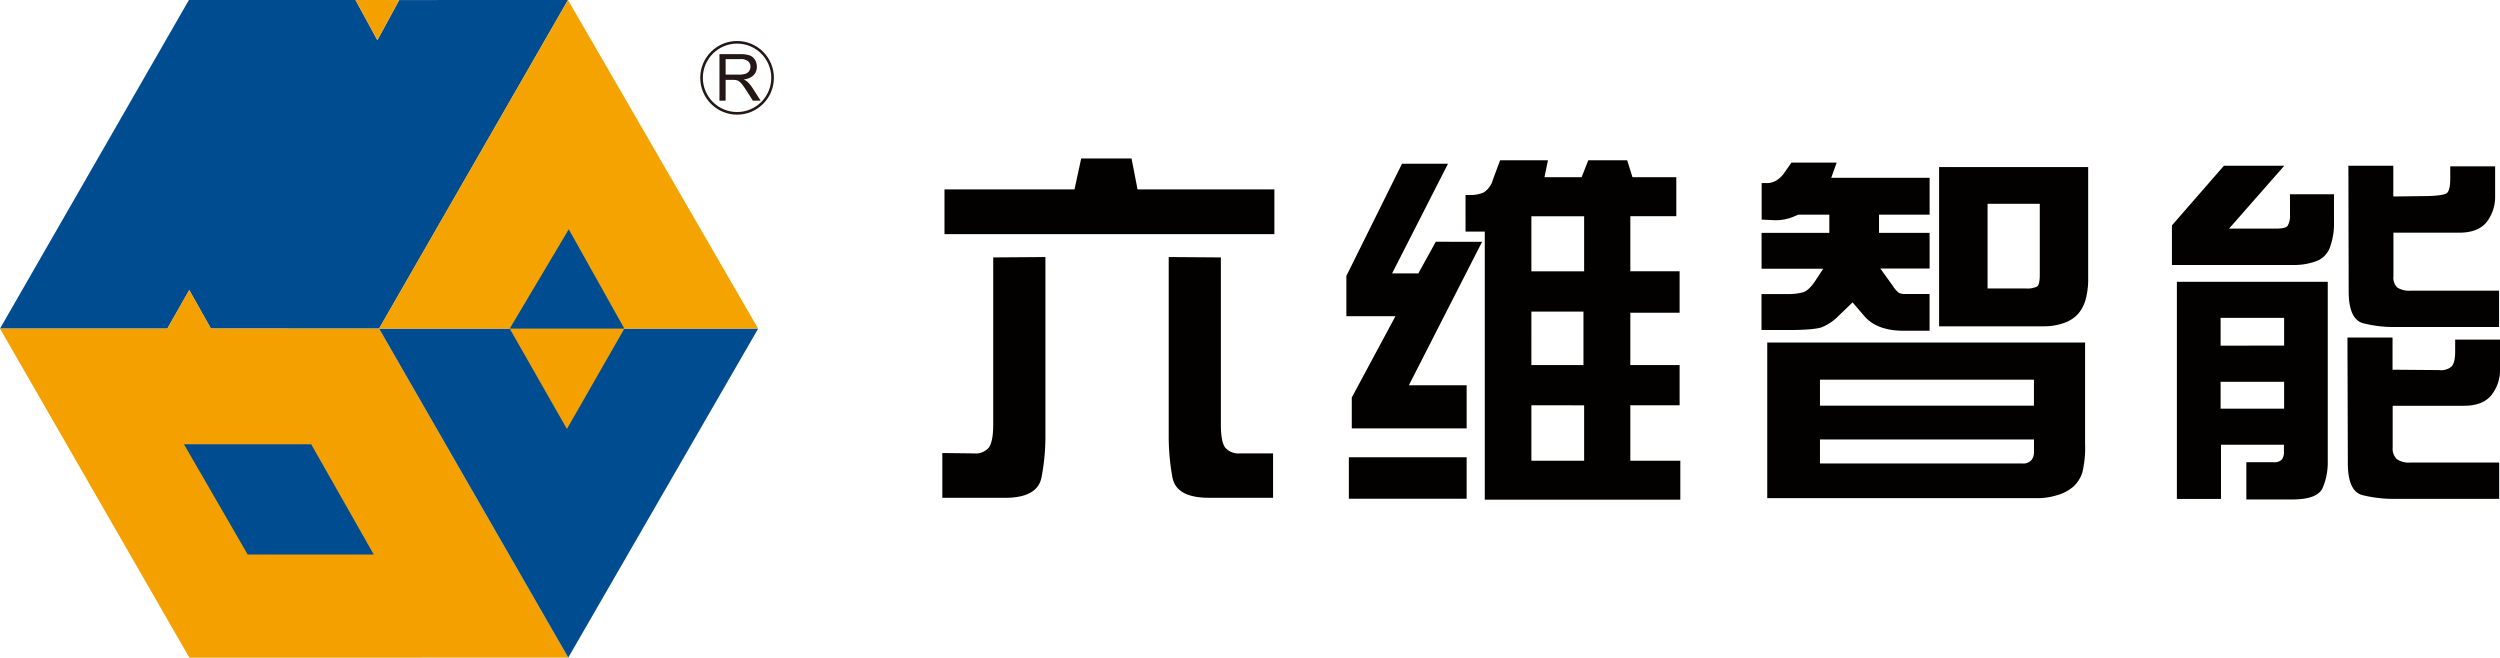
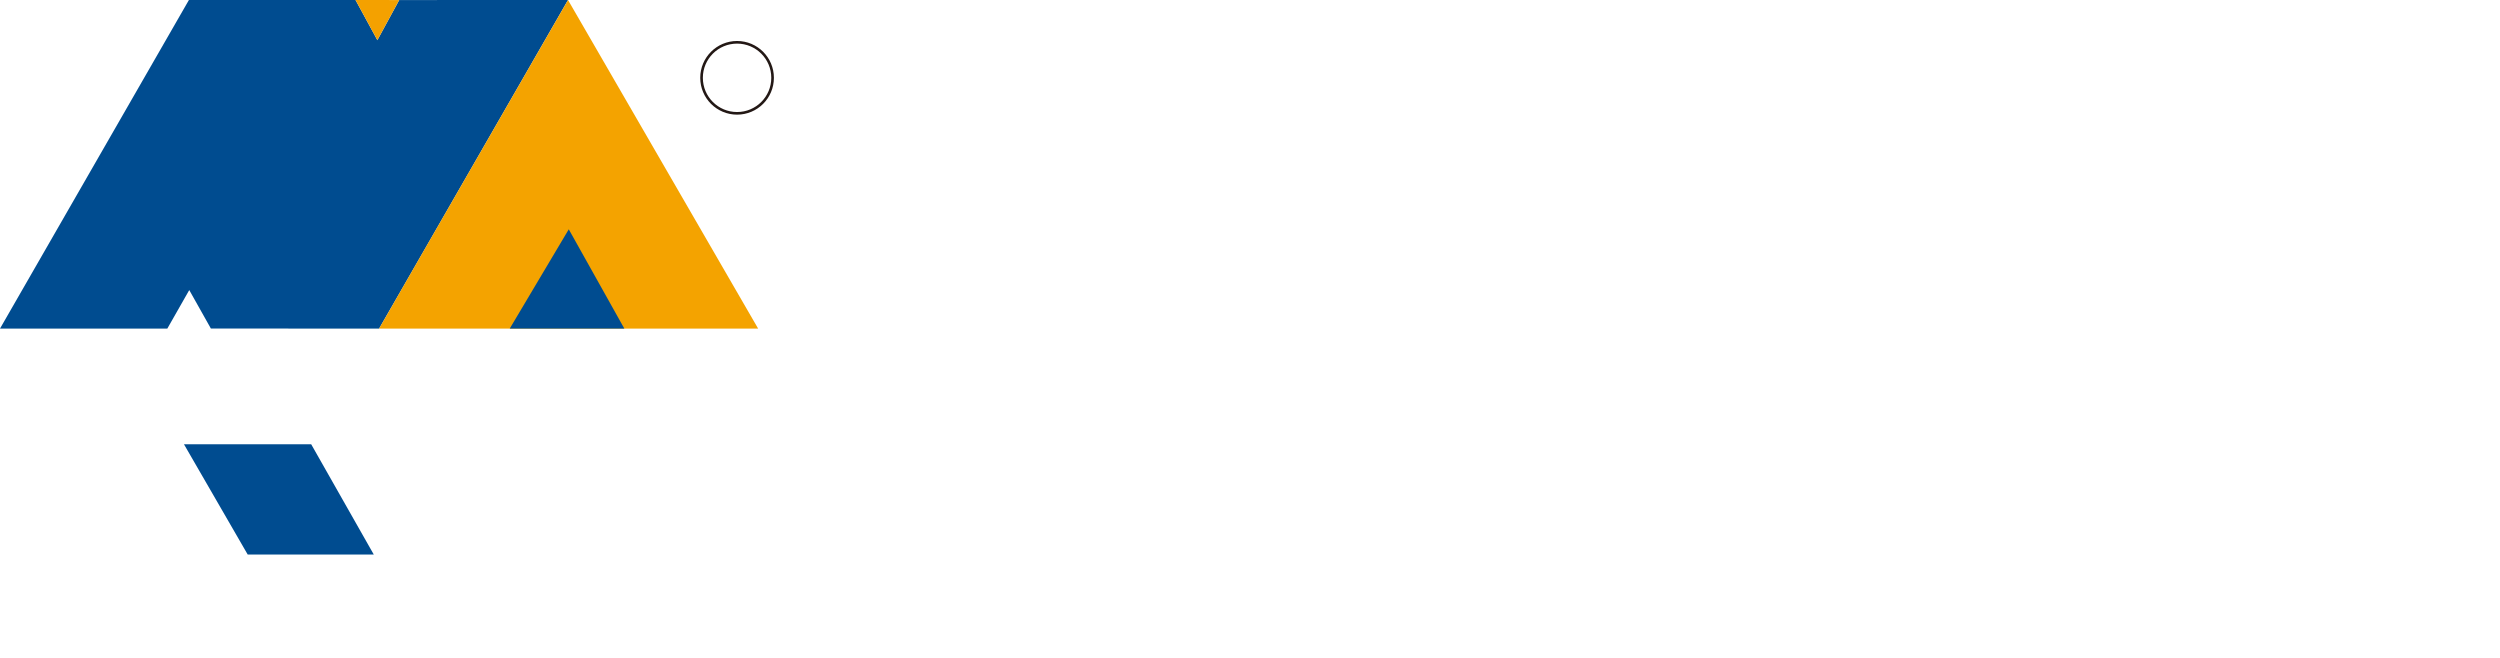
<svg xmlns="http://www.w3.org/2000/svg" id="图层_1" data-name="图层 1" viewBox="0 0 590.48 155.34">
  <defs>
    <style>.cls-1{fill:#004c90;}.cls-1,.cls-2,.cls-3,.cls-5,.cls-6{fill-rule:evenodd;}.cls-2{fill:#f4a100;}.cls-3{fill:#f4a300;}.cls-4{fill:none;stroke:#231815;stroke-miterlimit:22.93;stroke-width:0.62px;}.cls-5{fill:#231815;}.cls-6{fill:#030000;}</style>
  </defs>
  <title>logo1</title>
  <polygon class="cls-1" points="0 77.61 44.62 0 83.97 0 89.13 9.49 94.29 0.01 134.16 0 89.54 77.61 49.81 77.6 44.7 68.51 39.52 77.61 0 77.61" />
  <polygon class="cls-2" points="84.53 1.03 89.13 9.49 94.29 0.01 83.97 0 84.53 1.03" />
-   <polygon class="cls-2" points="14.66 77.61 39.52 77.61 44.7 68.51 49.81 77.6 89.54 77.61 134.22 155.32 44.73 155.34 0 77.61 14.66 77.61" />
  <polygon class="cls-1" points="43.45 104.93 58.5 130.97 88.28 130.97 73.5 104.93 43.45 104.93" />
-   <polygon class="cls-1" points="90.93 80.03 134.22 155.32 179.07 77.62 89.54 77.61 90.93 80.03" />
-   <polygon class="cls-2" points="133.9 101.32 147.47 77.62 120.39 77.62 133.9 101.32" />
  <polygon class="cls-3" points="97.84 63.14 89.54 77.61 179.07 77.62 134.16 0 97.84 63.14" />
  <polygon class="cls-1" points="134.34 54.16 120.39 77.62 147.47 77.62 134.34 54.16" />
  <circle class="cls-4" cx="174.09" cy="18.38" r="8.39" />
-   <path class="cls-5" d="M169.93,23.79v-11h4.9a6.52,6.52,0,0,1,2.24.3,2.47,2.47,0,0,1,1.23,1,3.15,3.15,0,0,1,.46,1.67,2.77,2.77,0,0,1-.76,2,3.85,3.85,0,0,1-2.35,1,3.68,3.68,0,0,1,.88.55,7.66,7.66,0,0,1,1.21,1.47l1.92,3h-1.84l-1.46-2.3c-.43-.66-.78-1.17-1.06-1.52a3.23,3.23,0,0,0-.74-.74,2.21,2.21,0,0,0-.67-.3,4.6,4.6,0,0,0-.81-.05h-1.69v4.9Zm1.46-6.17h3.14a4.68,4.68,0,0,0,1.57-.21,1.67,1.67,0,0,0,.86-.66,1.79,1.79,0,0,0,.29-1,1.64,1.64,0,0,0-.57-1.29,2.66,2.66,0,0,0-1.8-.5h-3.49Z" />
-   <path class="cls-6" d="M267.26,37.43l1.42,7.3H301V55.3H223.08V44.73h30.71l1.58-7.3ZM234.59,60.8l12.33-.09v42.73a51.24,51.24,0,0,1-.91,9.24q-.9,4.9-8.63,4.9H222.57V107l7.46.09a4.1,4.1,0,0,0,3.46-1.3c.73-.91,1.1-2.76,1.1-5.57V60.8Zm53.77,0v39.42q0,4.22,1.06,5.54a4.17,4.17,0,0,0,3.49,1.33h7.78v10.48H285.53q-7.78,0-8.63-4.91a54,54,0,0,1-.86-9.22V60.71l12.33.09Zm61.7-3.69L332.76,91h13.65v10.19H319.28v-7.3l10.31-19.2H318V65.18l13.14-26.5H342L328.8,64.58H335l4.12-7.48Zm-3.65,60.69H318.59V108h27.82v9.79Zm4.25.21h46.22v-9.19H385.07V95.72h11.64v-9.5H385.07V73.86h11.64V64.07H385.07v-13h10.86V41.86H385.58l-1.25-4h-9.19l-1.58,4h-8.77l.82-4h-11.3l-1.71,4.6a5.1,5.1,0,0,1-2.18,3,7.85,7.85,0,0,1-3.27.6h-1V54.7h4.54V118Zm23.5-22.28v13.09H361.7V95.72Zm-12.46-9.5V73.6H374V86.22Zm0-22.15v-13h12.46v13Zm61.45-25.68h10.66L432.52,42h23.24V50.7H443.81V55h11.95v8.43H444.12l3,4.16a5.88,5.88,0,0,0,1.35,1.54,2.66,2.66,0,0,0,1.19.31l2.65,0h3.44v8.68h-6.1q-6.4,0-9.37-3.53l-2.71-3.17-3.3,3.17a11.55,11.55,0,0,1-4,2.71c-1.23.42-3.88.65-8,.65h-6.22v-8.5h6.22a12.71,12.71,0,0,0,3.64-.43c.91-.29,1.88-1.23,2.95-2.84l1.76-2.7H416.07V55h16V50.7h-7.32l-1.25.53a10.88,10.88,0,0,1-4.76.76l-2.65-.12V43.24h1a4.35,4.35,0,0,0,2.74-.79,6.74,6.74,0,0,0,1.42-1.36l1.89-2.7ZM458,77.07V39.46h35.21V66.3a18,18,0,0,1-.53,4.15,8.79,8.79,0,0,1-1.85,3.69,8.06,8.06,0,0,1-3.53,2.21,13.82,13.82,0,0,1-4.35.72Zm23.75-28.94H469.45v20h9.06a5,5,0,0,0,2.65-.47c.41-.32.62-1.23.62-2.76V48.14ZM417.41,80.9h75.07v23.88a25.09,25.09,0,0,1-.64,6.79,7.61,7.61,0,0,1-2.11,3.34,9.71,9.71,0,0,1-3.87,2.05,15.47,15.47,0,0,1-4.3.7H417.41V80.9Zm12.45,8.77v6.14H480.4V89.67Zm0,14.13v5.66h47.72a2.56,2.56,0,0,0,2.27-.84,3,3,0,0,0,.56-1.7V103.8ZM526.48,54h10.91q2.38,0,2.9-.62a4.52,4.52,0,0,0,.59-2.65l0-4.85h10.39v6.58a16.15,16.15,0,0,1-1,6.07,5.47,5.47,0,0,1-3.24,3.18,15.56,15.56,0,0,1-5.56.88l-28.48,0V53.24l12.28-14.09h14.26L526.48,54ZM514.16,66.56H549.8V109a15.33,15.33,0,0,1-1.2,6.23q-1.21,2.75-7.3,2.74H530.57v-8.8h6.35a2.6,2.6,0,0,0,2-.59,3,3,0,0,0,.53-2v-1.54H524.58v12.8H514.16V66.56Zm25.33,15.07V75.07h-15v6.57Zm0,14.89V90.18h-15v6.35Zm15-16.79h10.61v7.59l11,.09a3.8,3.8,0,0,0,2.95-.85q.84-.9.84-3.52V80.21h10.61v7.05a9.66,9.66,0,0,1-2,6q-2,2.57-6.55,2.58H565.13l0,9.91a3.37,3.37,0,0,0,1,2.71,5.08,5.08,0,0,0,3.33.78l20.83,0v8.59h-25a30.56,30.56,0,0,1-7.23-.87q-3.52-.86-3.52-7.55l-.09-29.64Zm.18-40.59h10.61v7.27l7-.09c3.39,0,5.31-.31,5.76-.82s.69-1.64.69-3.39V39.28h10.6v7.05a9.72,9.72,0,0,1-1.95,6.05q-2,2.57-6.55,2.58H565.31l0,10.26a3.27,3.27,0,0,0,.92,2.7,5.46,5.46,0,0,0,3.33.73h20.7v8.59H565.47a29.64,29.64,0,0,1-7.18-.86c-2.36-.57-3.55-3.08-3.55-7.55Z" />
</svg>